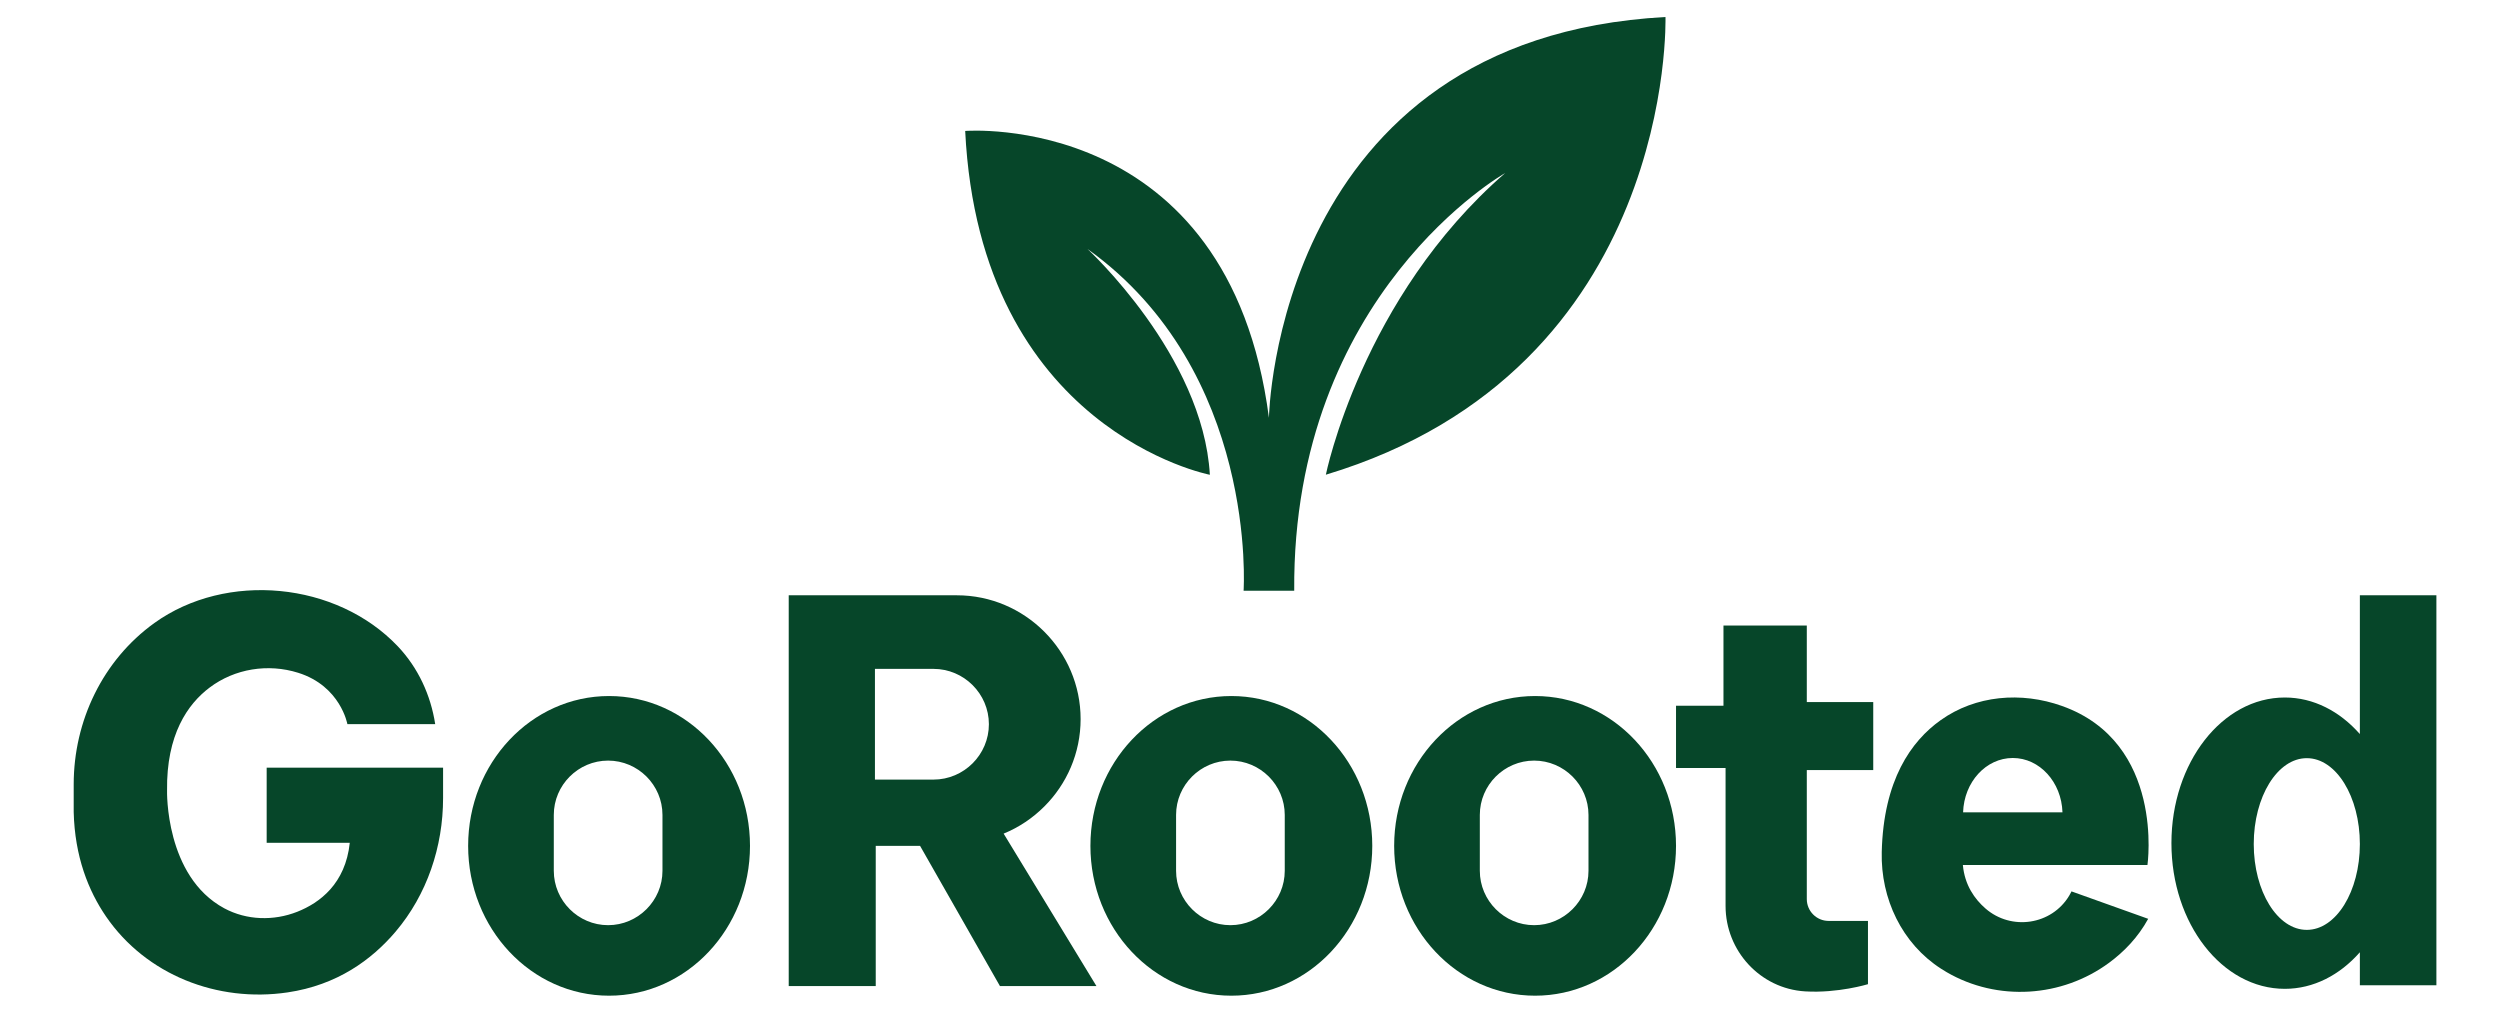
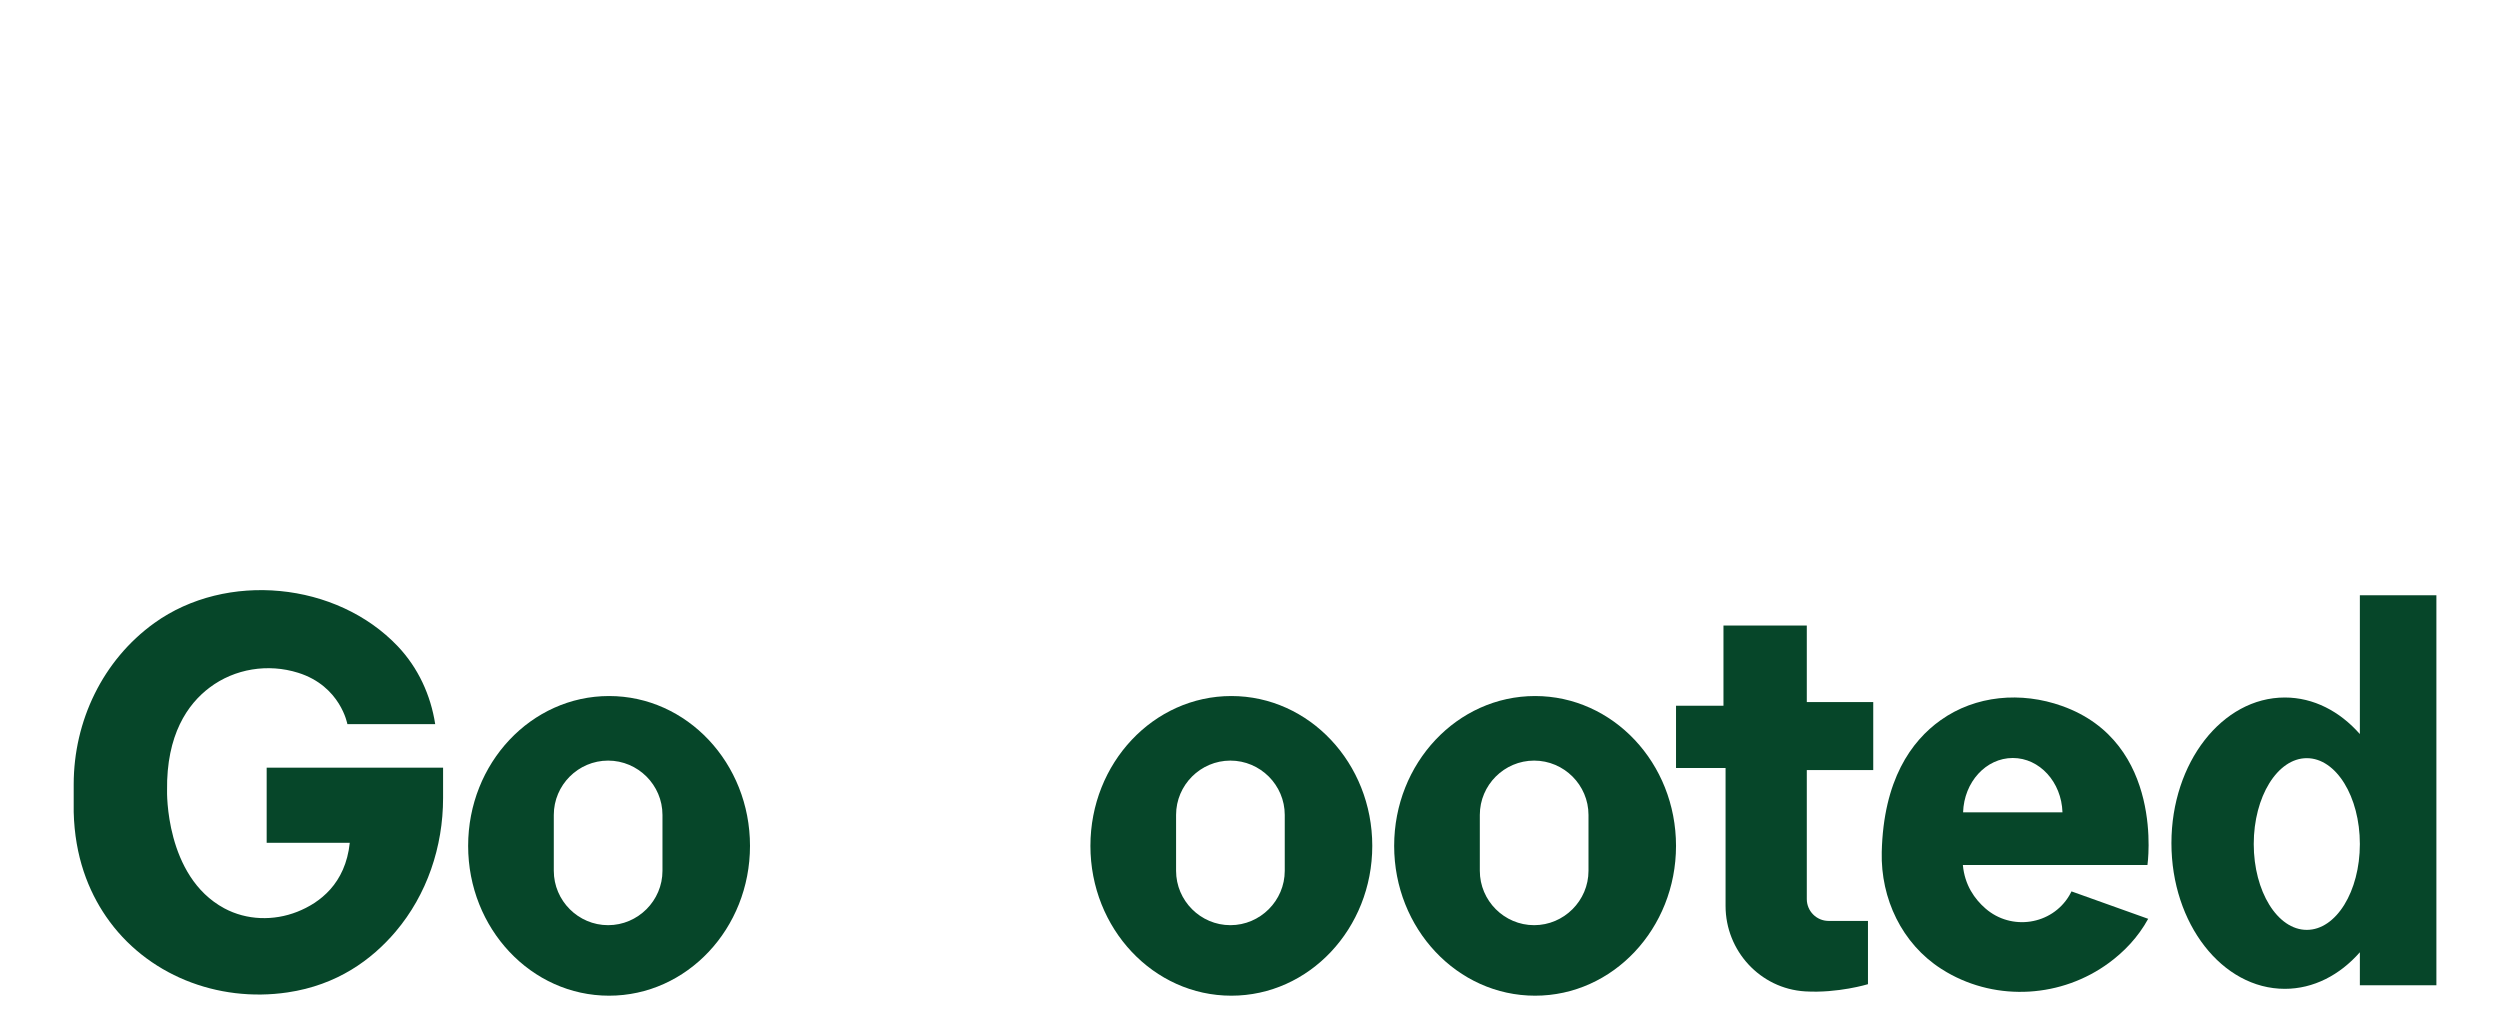
<svg xmlns="http://www.w3.org/2000/svg" width="441" height="178" viewBox="0 0 441 178" fill="none">
-   <path d="M213.42 83.75C213.42 83.75 172.86 75.94 170.26 23.1C170.26 23.1 216.77 19.38 223.84 73.7C223.84 73.7 224.96 6.72 293.79 3C293.79 3 295.65 65.14 233.88 83.74C233.88 83.74 240.21 52.48 265.51 30.53C265.51 30.53 227.93 51.74 228.3 104.2H219.37C219.37 104.2 221.97 65.5 191.84 43.92C191.83 43.94 212.21 62.63 213.42 83.75Z" fill="#064629" />
  <path d="M107.44 122.78C93.71 122.78 82.58 134.61 82.58 149.21C82.58 163.8 93.71 175.64 107.44 175.64C121.17 175.64 132.3 163.8 132.3 149.21C132.3 134.61 121.17 122.78 107.44 122.78ZM116.86 153.61C116.86 158.88 112.54 163.2 107.27 163.2C102 163.2 97.69 158.88 97.69 153.61V143.75C97.69 138.48 102 134.17 107.27 134.17C109.91 134.17 112.3 135.25 114.04 136.98C115.78 138.72 116.86 141.12 116.86 143.75V153.61Z" fill="#064629" />
  <path d="M217.21 122.78C203.48 122.78 192.35 134.61 192.35 149.21C192.35 163.8 203.48 175.64 217.21 175.64C230.94 175.64 242.07 163.8 242.07 149.21C242.07 134.61 230.94 122.78 217.21 122.78ZM226.63 153.61C226.63 158.88 222.31 163.2 217.04 163.2C211.77 163.2 207.46 158.88 207.46 153.61V143.75C207.46 138.48 211.77 134.17 217.04 134.17C219.68 134.17 222.07 135.25 223.81 136.98C225.55 138.72 226.63 141.12 226.63 143.75V153.61Z" fill="#064629" />
  <path d="M270.79 122.78C257.06 122.78 245.93 134.61 245.93 149.21C245.93 163.8 257.06 175.64 270.79 175.64C284.52 175.64 295.65 163.8 295.65 149.21C295.65 134.61 284.52 122.78 270.79 122.78ZM280.21 153.61C280.21 158.88 275.89 163.2 270.62 163.2C265.35 163.2 261.04 158.88 261.04 153.61V143.75C261.04 138.48 265.35 134.17 270.62 134.17C273.26 134.17 275.65 135.25 277.39 136.98C279.13 138.72 280.21 141.12 280.21 143.75V153.61Z" fill="#064629" />
  <path d="M365.01 157.99C361.91 163.17 354.8 164.23 350.24 160.26C348.34 158.61 346.57 156.14 346.25 152.59H378.81C378.81 152.59 381.93 131 363.73 124.53C356.55 121.97 348.5 122.63 342.3 127.06C337.15 130.74 332.24 137.58 331.94 150.31C331.74 158.52 335.5 166.44 342.4 170.88C342.72 171.09 343.05 171.29 343.39 171.49C352.35 176.7 363.72 175.98 372.06 169.82C374.66 167.9 377.14 165.37 378.94 162.08L365.41 157.24C365.41 157.24 365.28 157.53 365.01 157.99ZM355.06 133.71C359.79 133.71 363.65 137.96 363.82 143.29H346.29C346.46 137.96 350.32 133.71 355.06 133.71Z" fill="#064629" />
-   <path d="M177.04 147.05C179.74 145.95 182.17 144.31 184.21 142.27C188.17 138.32 190.62 132.86 190.62 126.85C190.62 114.84 180.8 105.01 168.79 105.01H139.13V148.69V173.94H154.48V149.21H162.3L176.39 173.94H193.41L177.04 147.05ZM154.34 117.99H164.67C170.04 117.99 174.44 122.38 174.44 127.75C174.44 130.44 173.34 132.88 171.57 134.65C169.8 136.42 167.35 137.52 164.67 137.52H154.34V117.99Z" fill="#064629" />
  <path d="M416.28 105.01V129.49C412.75 125.48 408.12 123.04 403.04 123.04C391.99 123.04 383.04 134.54 383.04 148.73C383.04 162.93 391.99 174.43 403.04 174.43C408.12 174.43 412.75 171.99 416.28 167.98V173.8H429.78V105.01H416.28ZM406.92 164.03C401.75 164.03 397.56 157.25 397.56 148.89C397.56 140.52 401.75 133.74 406.92 133.74C412.09 133.74 416.28 140.52 416.28 148.89C416.28 157.25 412.09 164.03 406.92 164.03Z" fill="#064629" />
  <path d="M330.44 135.84V123.84H318.72V110.35H304.02V124.49H295.65V135.47H304.39V159.81C304.39 167.73 310.51 174.4 318.42 174.88C324.22 175.23 329.51 173.61 329.51 173.61V162.45H322.57C320.44 162.45 318.72 160.72 318.72 158.6V135.84H330.44Z" fill="#064629" />
  <path d="M47.04 148.68V135.42H78.16V140.77C78.16 149.36 75.33 157.81 69.77 164.36C65.57 169.3 59.47 173.77 50.73 175.06C38.37 176.89 25.78 171.98 18.71 161.68C15.59 157.13 13.19 151.1 13 143.24V138.36C13 127.16 18.14 116.44 27.23 109.9C39.93 100.77 59.38 102.61 70.2 114.04C73.77 117.82 75.98 122.62 76.77 127.74H61.28C61.28 127.74 60.09 121.03 52.6 118.68C47.29 117.01 41.41 117.94 36.97 121.29C33.13 124.18 29.33 129.56 29.47 139.46C29.47 139.46 29.07 154.58 39.57 160.23C43.52 162.35 48.27 162.48 52.43 160.84C56.4 159.27 60.94 155.9 61.7 148.67H47.04V148.68Z" fill="#064629" />
</svg>